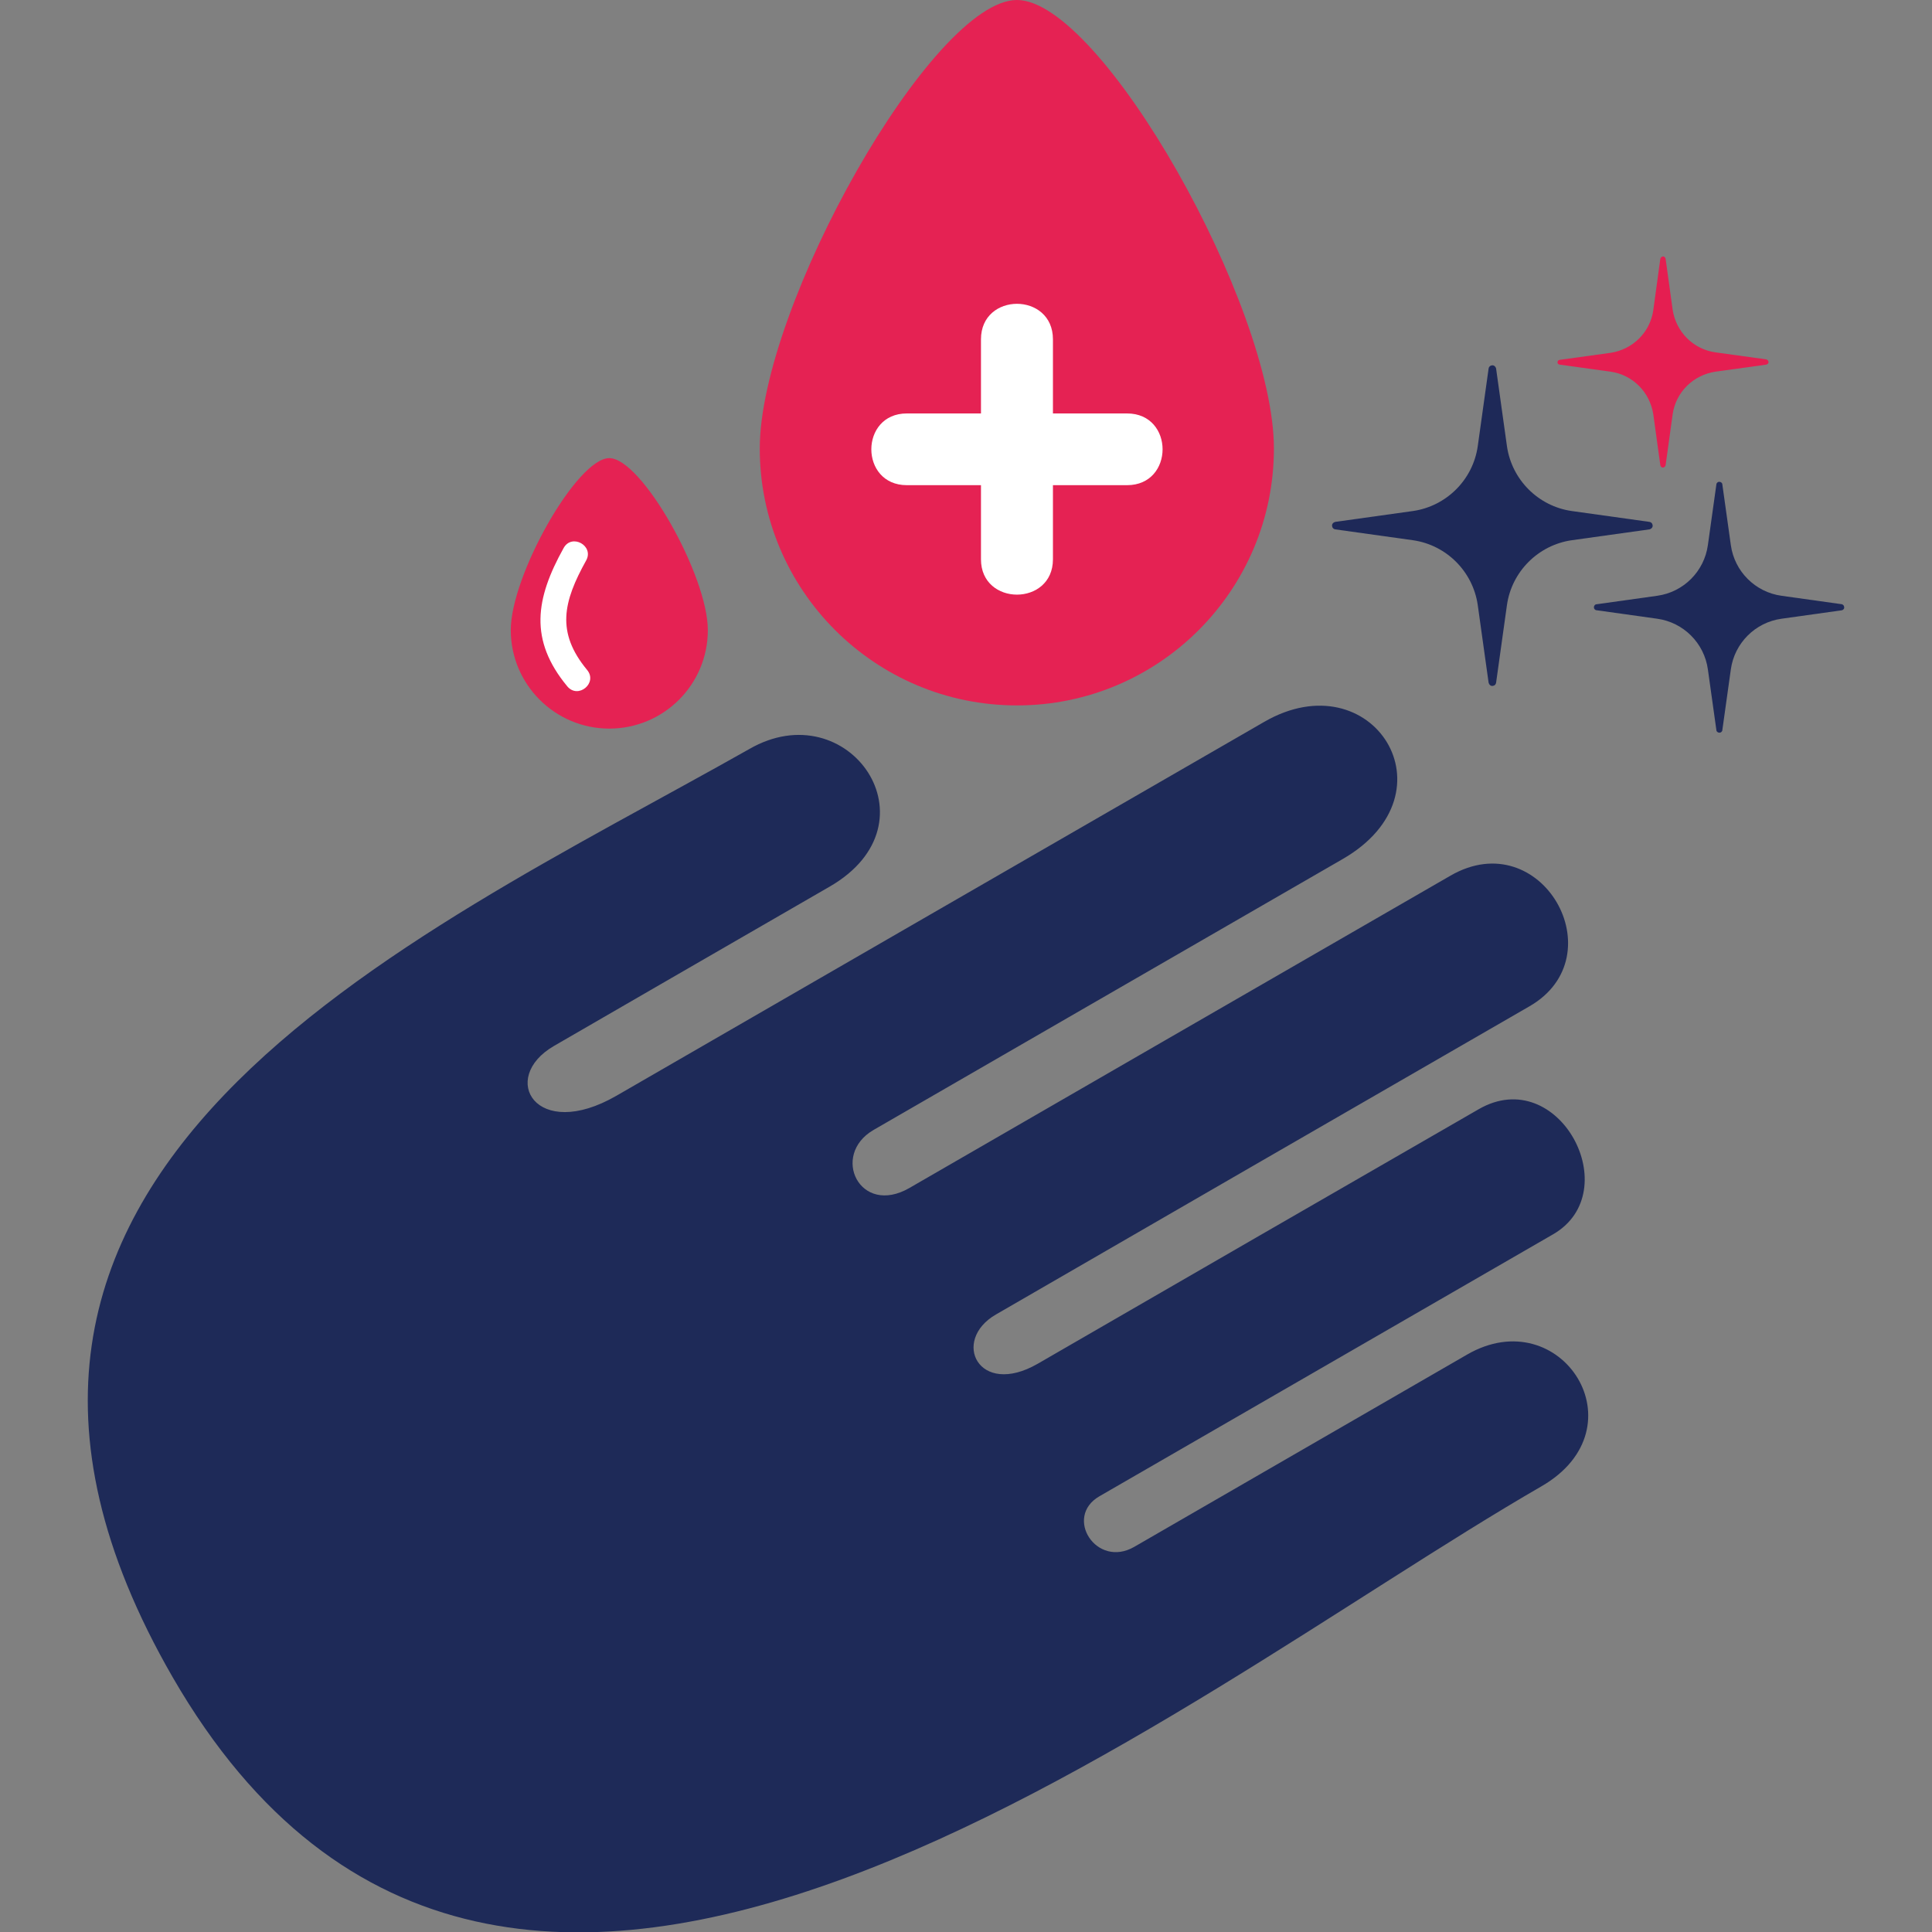
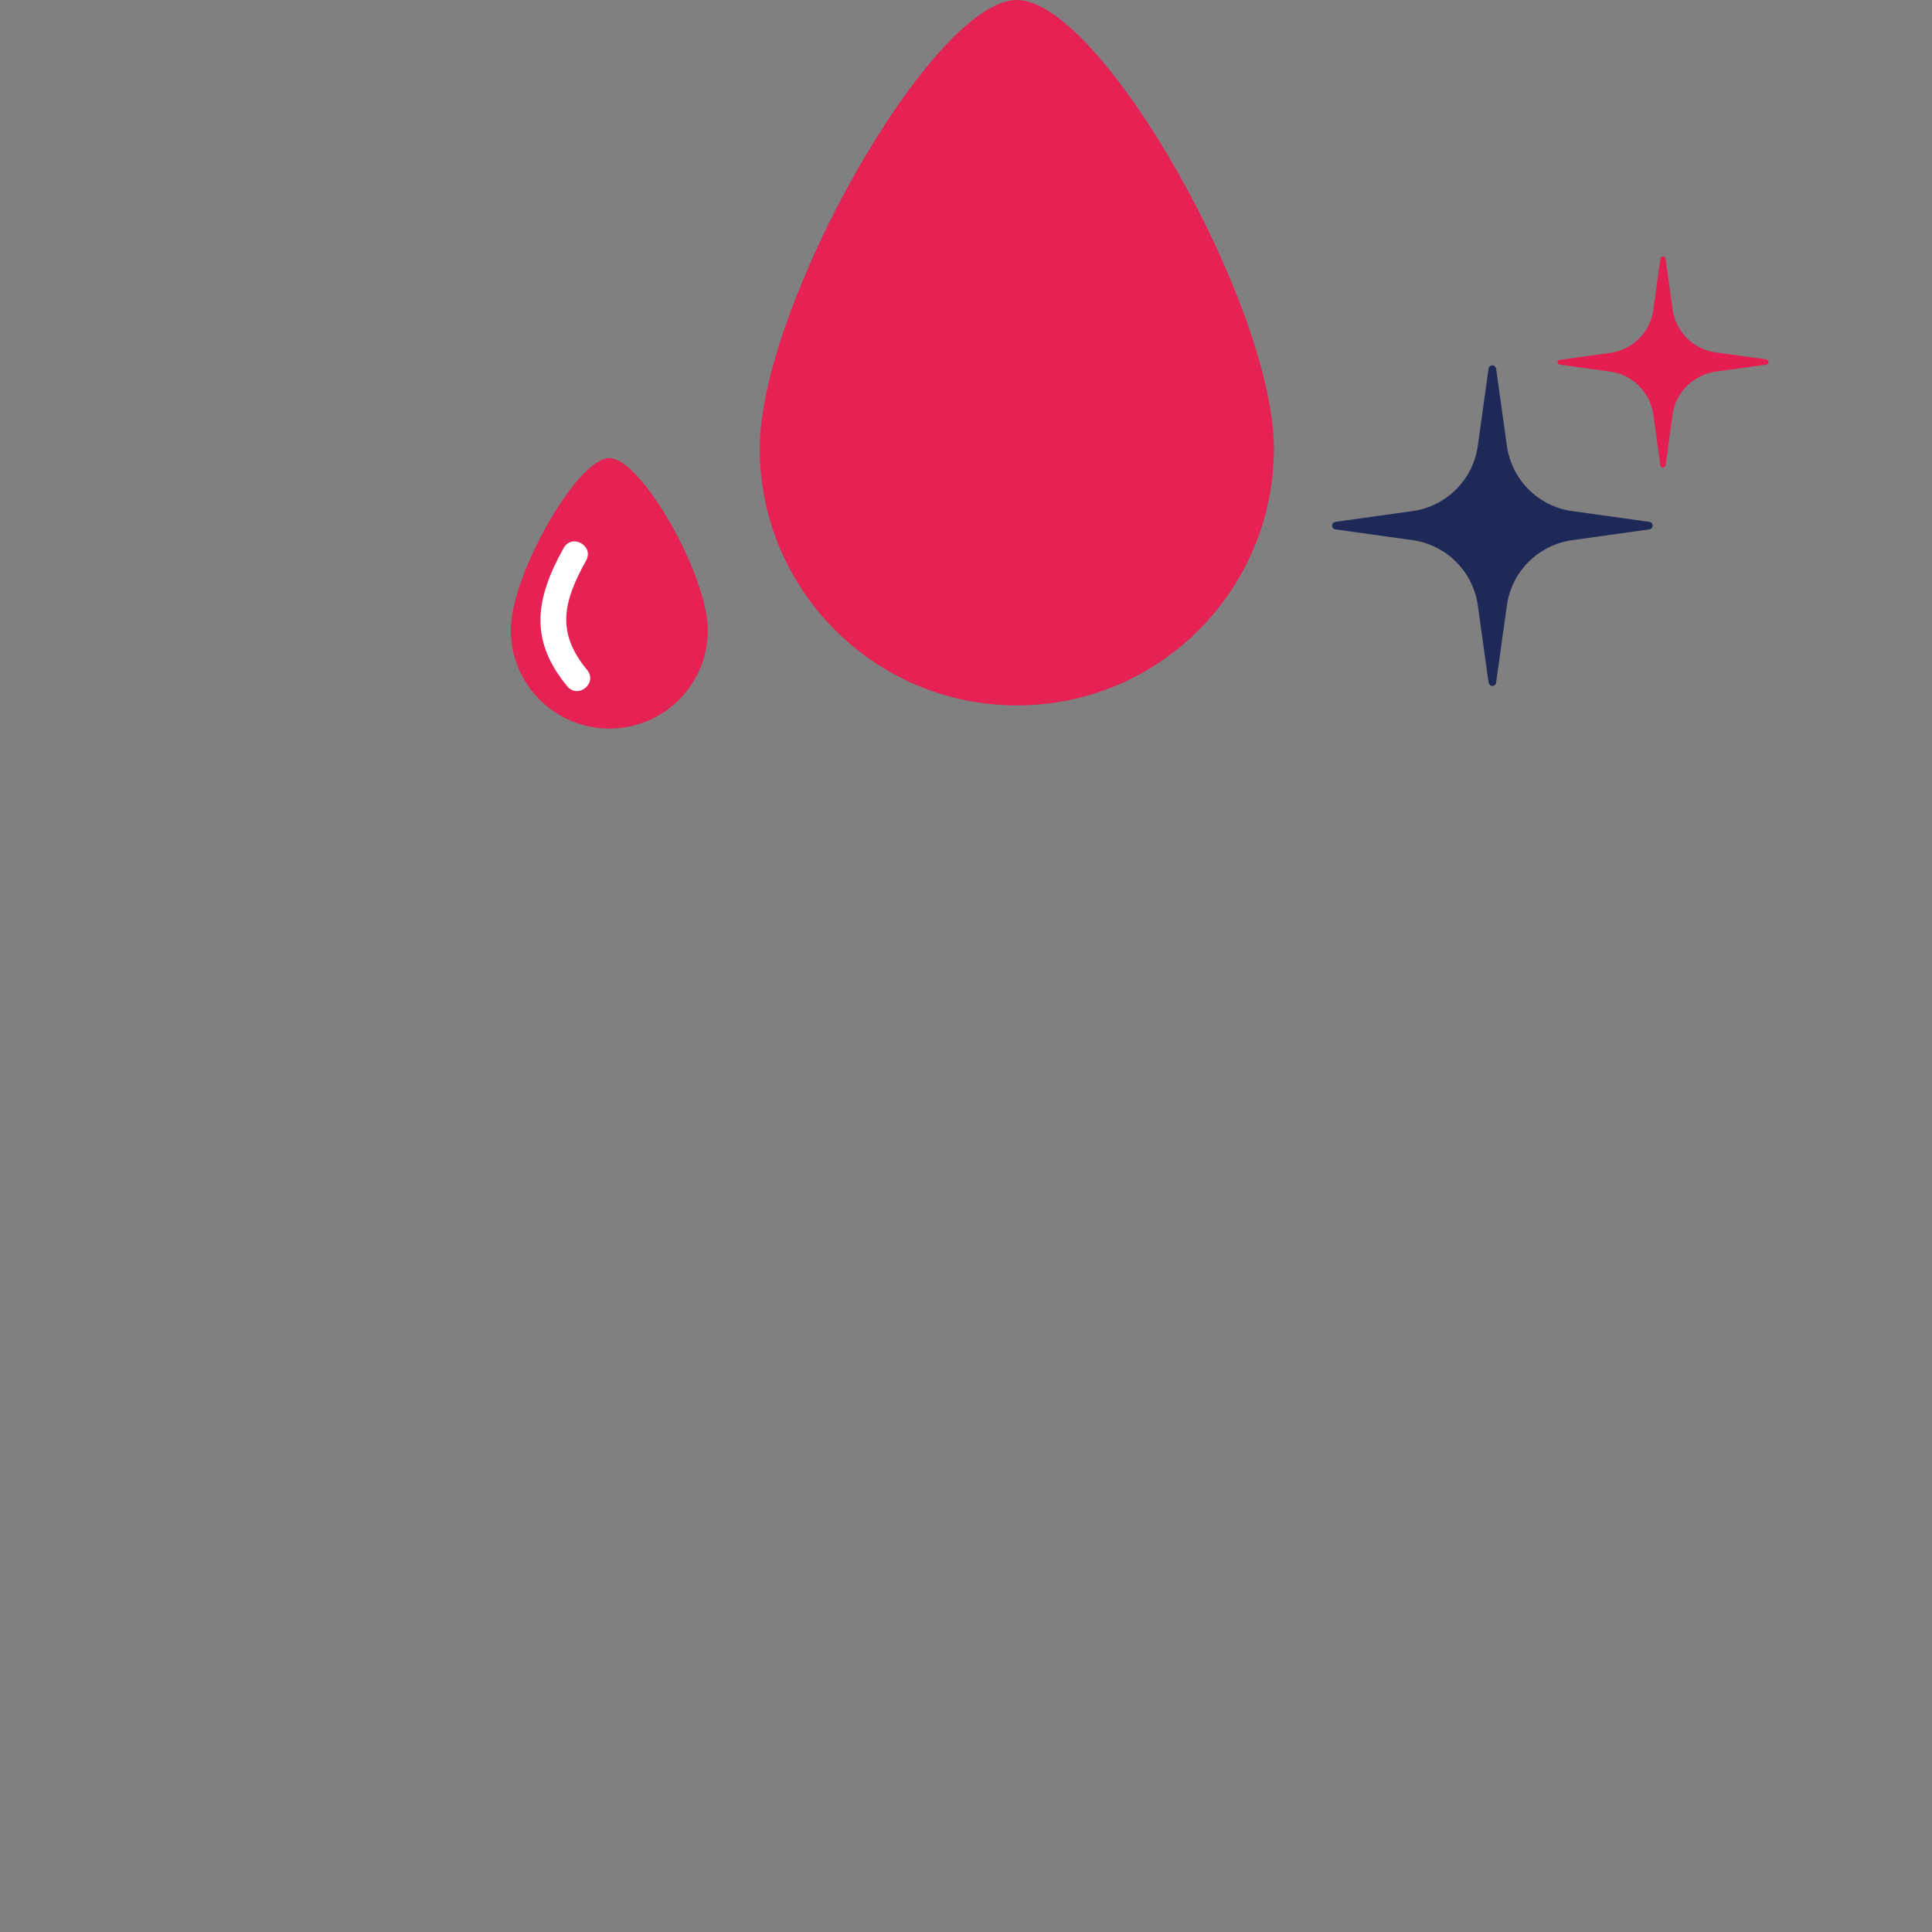
<svg xmlns="http://www.w3.org/2000/svg" version="1.1" id="Layer_1" x="0px" y="0px" viewBox="0 0 80 80" style="enable-background:new 0 0 80 80;" xml:space="preserve">
  <rect x="0" y="0" width="80" height="80" fill="#808080" stroke="none" />
  <style type="text/css">
	.st0{fill-rule:evenodd;clip-rule:evenodd;fill:#1E2A58;}
	.st1{fill-rule:evenodd;clip-rule:evenodd;fill:#E52253;}
	.st2{fill-rule:evenodd;clip-rule:evenodd;fill:#FFFFFF;}
	.st3{fill:#1E2958;}
	.st4{fill:#E51E51;}
</style>
  <g>
-     <path class="st0" d="M31.02,31.02c4.11-2.38,7.9,3.05,3.34,5.69c-4.56,2.63-9.12,5.27-11.42,6.6c-2.3,1.33-0.75,3.99,2.59,2.06   c3.34-1.93,22.34-12.9,26.82-15.48c4.47-2.58,7.99,2.94,3.25,5.68c-4.74,2.74-17.64,10.18-19.43,11.22   c-1.79,1.04-0.57,3.59,1.49,2.4c2.06-1.19,18.63-10.76,22.4-12.93c3.77-2.18,6.88,3.33,3.27,5.41   c-3.61,2.08-19.66,11.35-22.09,12.76c-1.87,1.08-0.72,3.45,1.73,2.04c2.45-1.42,15.63-9.03,18.26-10.54   c3.31-1.91,6.14,3.41,3.08,5.18c-3.07,1.77-16.82,9.71-18.79,10.85c-1.48,0.86-0.12,3,1.45,2.09c1.58-0.91,9.89-5.71,13.78-7.96   c3.89-2.25,7.29,3.03,3.07,5.46c-15.35,8.86-42.85,31.83-56.67,7.9C-4.96,48.46,16.99,38.95,31.02,31.02L31.02,31.02z" />
    <path class="st1" d="M42.11,0c3.49,0,10.64,12.69,10.64,18.57c0,5.88-4.77,10.64-10.64,10.64c-5.88,0-10.65-4.77-10.65-10.64   C31.46,12.69,38.61,0,42.11,0z" />
-     <path class="st2" d="M40.62,14.05c0-1.96,2.98-1.96,2.98,0v3.07h3.07c1.96,0,1.96,2.97,0,2.97h-3.07v3.07c0,1.95-2.98,1.95-2.98,0   v-3.07h-3.07c-1.96,0-1.96-2.97,0-2.97h3.07L40.62,14.05z" />
    <path class="st1" d="M25.23,18.97c1.34,0,4.08,4.87,4.08,7.12c0,2.26-1.83,4.08-4.08,4.08c-2.25,0-4.08-1.83-4.08-4.08   C21.15,23.83,23.89,18.97,25.23,18.97z" />
    <path class="st2" d="M23.34,22.69c0.34-0.61,1.27-0.09,0.93,0.52c-0.95,1.71-1.25,2.97,0.04,4.53c0.45,0.54-0.37,1.22-0.82,0.68   C21.9,26.5,22.17,24.79,23.34,22.69L23.34,22.69z" />
    <g>
      <path id="Path_527" class="st3" d="M68.3,21.61l-3.22-0.45c-1.39-0.2-2.48-1.3-2.68-2.68l-0.45-3.22    c-0.02-0.08-0.09-0.15-0.18-0.13c-0.07,0.01-0.12,0.06-0.13,0.13l-0.45,3.22c-0.2,1.39-1.3,2.48-2.68,2.68l-3.22,0.45    c-0.08,0.02-0.15,0.09-0.13,0.18c0.01,0.07,0.06,0.12,0.13,0.13l3.22,0.45c1.39,0.2,2.48,1.3,2.68,2.68l0.45,3.22    c0.02,0.08,0.09,0.15,0.18,0.13c0.07-0.01,0.12-0.06,0.13-0.13l0.45-3.22c0.2-1.39,1.3-2.48,2.68-2.68l3.22-0.45    c0.08-0.02,0.15-0.09,0.13-0.18C68.42,21.67,68.37,21.62,68.3,21.61z" />
      <path id="Path_528" class="st4" d="M64.59,15.1l2.1,0.29c0.92,0.13,1.63,0.85,1.77,1.77l0.29,2.1c0.01,0.06,0.06,0.11,0.12,0.1    c0.05-0.01,0.09-0.05,0.1-0.1l0.29-2.1c0.13-0.92,0.85-1.63,1.77-1.77l2.1-0.29c0.06-0.01,0.11-0.06,0.1-0.12    c-0.01-0.05-0.05-0.09-0.1-0.1l-2.1-0.29c-0.92-0.13-1.63-0.85-1.77-1.77l-0.29-2.1c-0.01-0.06-0.06-0.11-0.12-0.1    c-0.05,0.01-0.09,0.05-0.1,0.1l-0.29,2.12c-0.13,0.92-0.85,1.63-1.77,1.77l-2.1,0.29C64.46,14.91,64.46,15.09,64.59,15.1    L64.59,15.1z" />
-       <path id="Path_529" class="st3" d="M76.27,25.02l-2.5-0.35c-1.09-0.15-1.95-1.01-2.1-2.1l-0.35-2.5c0-0.07-0.06-0.12-0.13-0.12    c-0.06,0-0.12,0.05-0.12,0.12l-0.35,2.5c-0.15,1.09-1.01,1.95-2.1,2.1l-2.5,0.35c-0.07,0-0.12,0.06-0.12,0.13    c0,0.06,0.05,0.12,0.12,0.12l2.5,0.35c1.09,0.15,1.95,1.01,2.1,2.1l0.35,2.5c0,0.07,0.06,0.12,0.13,0.12    c0.06,0,0.12-0.05,0.12-0.12l0.35-2.5c0.15-1.09,1.01-1.95,2.1-2.1l2.5-0.35c0.07-0.02,0.11-0.08,0.09-0.15    C76.35,25.07,76.32,25.04,76.27,25.02z" />
    </g>
  </g>
</svg>